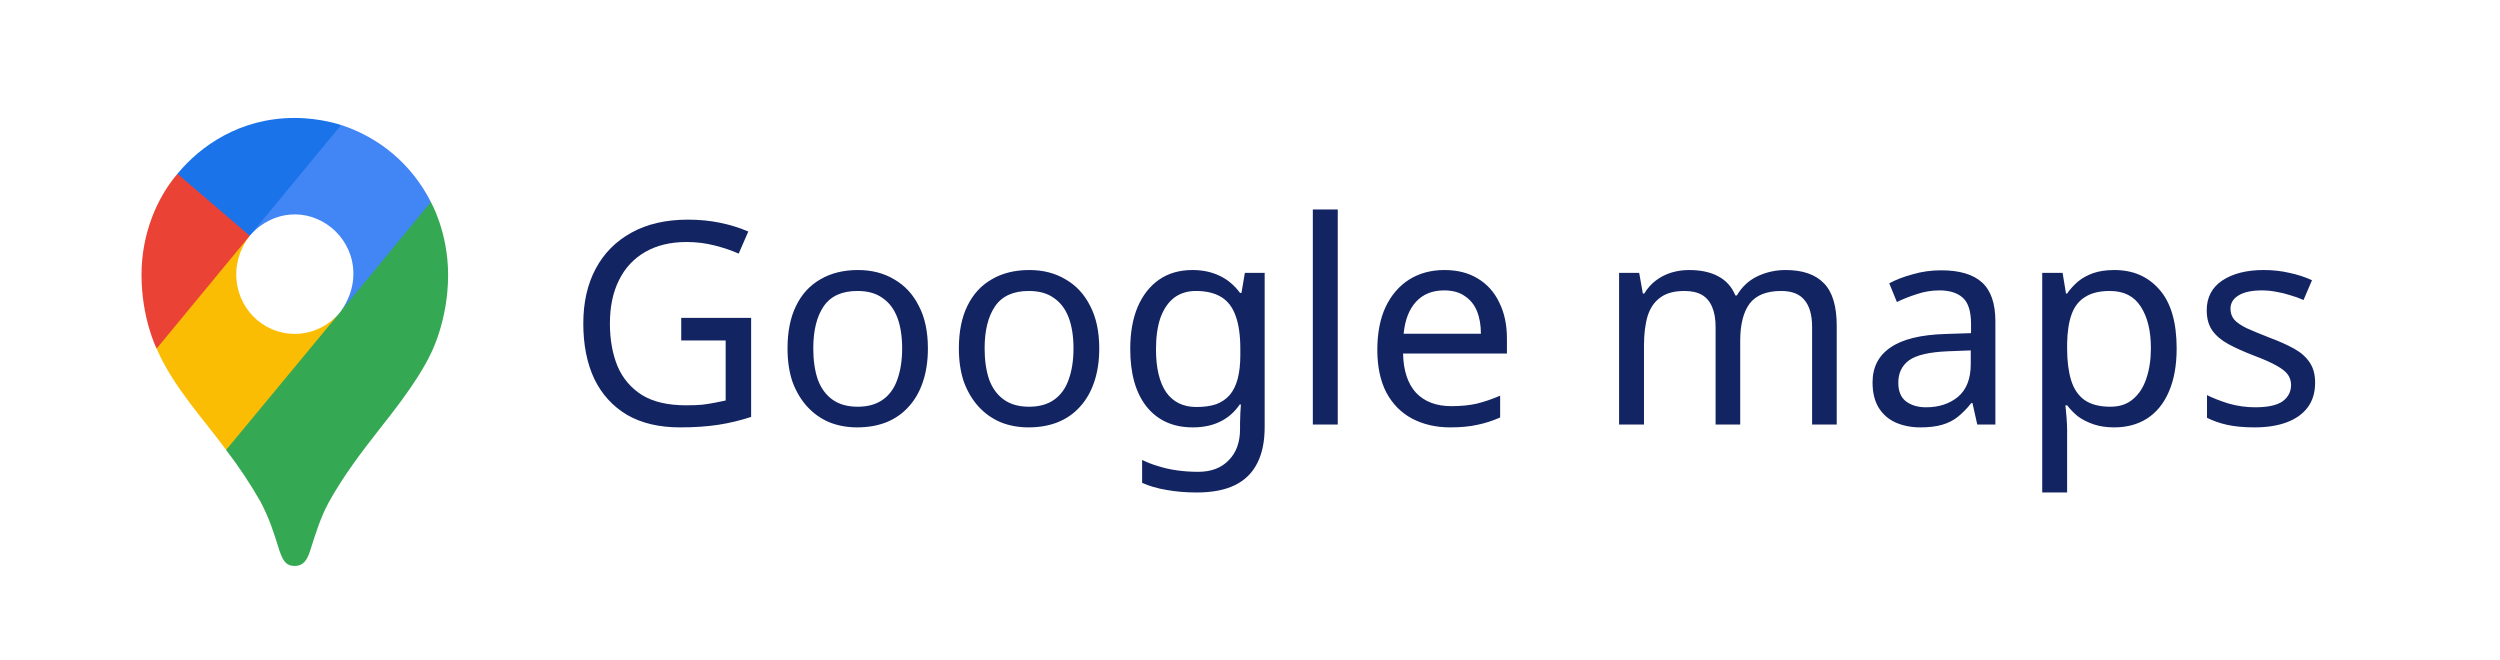
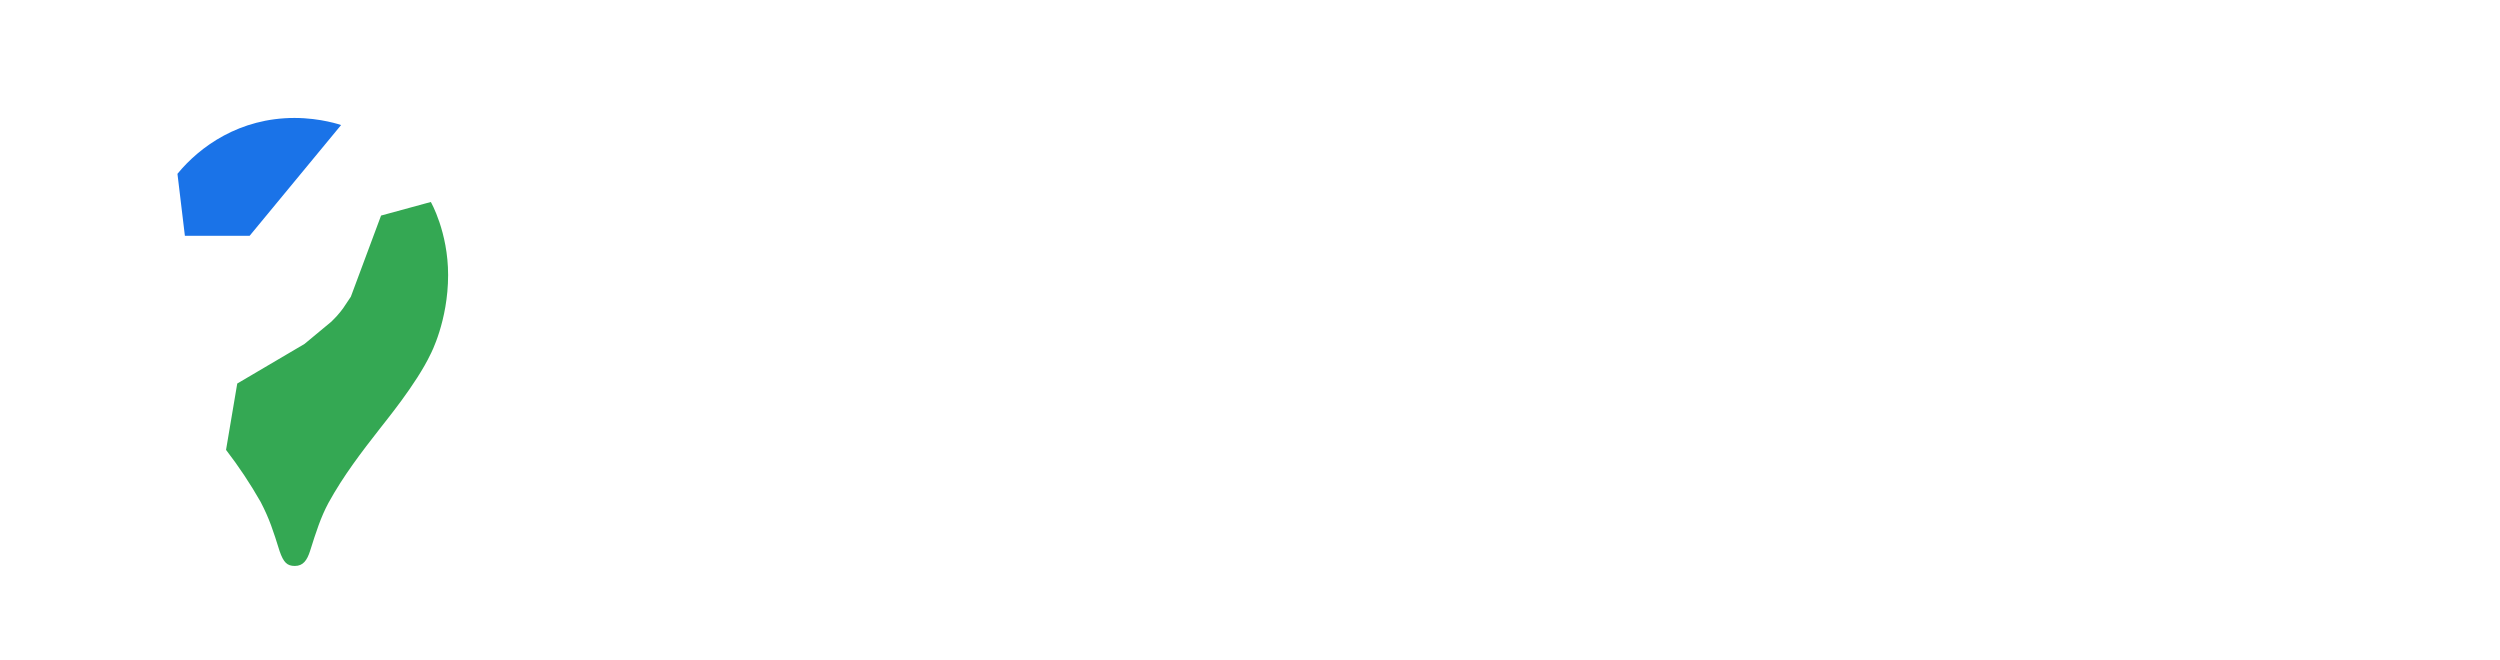
<svg xmlns="http://www.w3.org/2000/svg" width="106" height="28" viewBox="0 0 106 28" fill="none">
-   <path d="M28.884 13.477H31.848V17.677C31.384 17.829 30.916 17.941 30.444 18.013C29.972 18.085 29.436 18.121 28.836 18.121C27.948 18.121 27.2 17.945 26.592 17.593C25.984 17.233 25.52 16.725 25.2 16.069C24.888 15.405 24.732 14.621 24.732 13.717C24.732 12.821 24.908 12.045 25.26 11.389C25.612 10.733 26.116 10.225 26.772 9.865C27.436 9.497 28.236 9.313 29.172 9.313C29.652 9.313 30.104 9.357 30.528 9.445C30.96 9.533 31.36 9.657 31.728 9.817L31.32 10.753C31.016 10.617 30.672 10.501 30.288 10.405C29.912 10.309 29.52 10.261 29.112 10.261C28.432 10.261 27.848 10.401 27.36 10.681C26.872 10.961 26.5 11.361 26.244 11.881C25.988 12.393 25.86 13.005 25.86 13.717C25.86 14.397 25.968 15.001 26.184 15.529C26.408 16.049 26.756 16.457 27.228 16.753C27.7 17.041 28.32 17.185 29.088 17.185C29.344 17.185 29.568 17.177 29.76 17.161C29.96 17.137 30.14 17.109 30.3 17.077C30.468 17.045 30.624 17.013 30.768 16.981V14.437H28.884V13.477ZM39.343 14.773C39.343 15.309 39.27 15.785 39.127 16.201C38.99 16.609 38.791 16.957 38.526 17.245C38.27 17.533 37.955 17.753 37.578 17.905C37.211 18.049 36.798 18.121 36.343 18.121C35.919 18.121 35.526 18.049 35.166 17.905C34.806 17.753 34.495 17.533 34.23 17.245C33.967 16.957 33.758 16.609 33.606 16.201C33.462 15.785 33.391 15.309 33.391 14.773C33.391 14.061 33.511 13.461 33.751 12.973C33.99 12.477 34.334 12.101 34.782 11.845C35.23 11.581 35.763 11.449 36.379 11.449C36.962 11.449 37.474 11.581 37.914 11.845C38.362 12.101 38.711 12.477 38.959 12.973C39.215 13.461 39.343 14.061 39.343 14.773ZM34.483 14.773C34.483 15.277 34.547 15.717 34.675 16.093C34.81 16.461 35.019 16.745 35.298 16.945C35.578 17.145 35.934 17.245 36.367 17.245C36.798 17.245 37.154 17.145 37.434 16.945C37.715 16.745 37.919 16.461 38.047 16.093C38.182 15.717 38.251 15.277 38.251 14.773C38.251 14.261 38.182 13.825 38.047 13.465C37.91 13.105 37.703 12.829 37.422 12.637C37.151 12.437 36.794 12.337 36.355 12.337C35.699 12.337 35.222 12.553 34.926 12.985C34.63 13.417 34.483 14.013 34.483 14.773ZM46.608 14.773C46.608 15.309 46.536 15.785 46.392 16.201C46.256 16.609 46.056 16.957 45.792 17.245C45.536 17.533 45.22 17.753 44.844 17.905C44.476 18.049 44.064 18.121 43.608 18.121C43.184 18.121 42.792 18.049 42.432 17.905C42.072 17.753 41.76 17.533 41.496 17.245C41.232 16.957 41.024 16.609 40.872 16.201C40.728 15.785 40.656 15.309 40.656 14.773C40.656 14.061 40.776 13.461 41.016 12.973C41.256 12.477 41.6 12.101 42.048 11.845C42.496 11.581 43.028 11.449 43.644 11.449C44.228 11.449 44.74 11.581 45.18 11.845C45.628 12.101 45.976 12.477 46.224 12.973C46.48 13.461 46.608 14.061 46.608 14.773ZM41.748 14.773C41.748 15.277 41.812 15.717 41.94 16.093C42.076 16.461 42.284 16.745 42.564 16.945C42.844 17.145 43.2 17.245 43.632 17.245C44.064 17.245 44.42 17.145 44.7 16.945C44.98 16.745 45.184 16.461 45.312 16.093C45.448 15.717 45.516 15.277 45.516 14.773C45.516 14.261 45.448 13.825 45.312 13.465C45.176 13.105 44.968 12.829 44.688 12.637C44.416 12.437 44.06 12.337 43.62 12.337C42.964 12.337 42.488 12.553 42.192 12.985C41.896 13.417 41.748 14.013 41.748 14.773ZM50.562 11.449C50.986 11.449 51.366 11.529 51.702 11.689C52.046 11.849 52.338 12.093 52.578 12.421H52.638L52.782 11.569H53.622V18.109C53.622 18.717 53.518 19.225 53.31 19.633C53.102 20.049 52.786 20.361 52.362 20.569C51.938 20.777 51.398 20.881 50.742 20.881C50.278 20.881 49.85 20.845 49.458 20.773C49.074 20.709 48.73 20.609 48.426 20.473V19.501C48.634 19.605 48.862 19.693 49.11 19.765C49.358 19.845 49.626 19.905 49.914 19.945C50.202 19.985 50.498 20.005 50.802 20.005C51.354 20.005 51.786 19.841 52.098 19.513C52.418 19.193 52.578 18.753 52.578 18.193V17.941C52.578 17.845 52.582 17.709 52.59 17.533C52.598 17.349 52.606 17.221 52.614 17.149H52.566C52.342 17.477 52.062 17.721 51.726 17.881C51.398 18.041 51.014 18.121 50.574 18.121C49.742 18.121 49.09 17.829 48.618 17.245C48.154 16.661 47.922 15.845 47.922 14.797C47.922 14.109 48.026 13.517 48.234 13.021C48.45 12.517 48.754 12.129 49.146 11.857C49.538 11.585 50.01 11.449 50.562 11.449ZM50.706 12.337C50.346 12.337 50.038 12.433 49.782 12.625C49.534 12.817 49.342 13.097 49.206 13.465C49.078 13.833 49.014 14.281 49.014 14.809C49.014 15.601 49.158 16.209 49.446 16.633C49.742 17.049 50.17 17.257 50.73 17.257C51.058 17.257 51.338 17.217 51.57 17.137C51.802 17.049 51.994 16.917 52.146 16.741C52.298 16.557 52.41 16.325 52.482 16.045C52.554 15.765 52.59 15.433 52.59 15.049V14.797C52.59 14.213 52.522 13.741 52.386 13.381C52.258 13.021 52.054 12.757 51.774 12.589C51.494 12.421 51.138 12.337 50.706 12.337ZM56.721 18.001H55.664V8.881H56.721V18.001ZM61.242 11.449C61.794 11.449 62.266 11.569 62.658 11.809C63.058 12.049 63.362 12.389 63.57 12.829C63.786 13.261 63.894 13.769 63.894 14.353V14.989H59.49C59.506 15.717 59.69 16.273 60.042 16.657C60.402 17.033 60.902 17.221 61.542 17.221C61.95 17.221 62.31 17.185 62.622 17.113C62.942 17.033 63.27 16.921 63.606 16.777V17.701C63.278 17.845 62.954 17.949 62.634 18.013C62.314 18.085 61.934 18.121 61.494 18.121C60.886 18.121 60.346 17.997 59.874 17.749C59.41 17.501 59.046 17.133 58.782 16.645C58.526 16.149 58.398 15.545 58.398 14.833C58.398 14.129 58.514 13.525 58.746 13.021C58.986 12.517 59.318 12.129 59.742 11.857C60.174 11.585 60.674 11.449 61.242 11.449ZM61.23 12.313C60.726 12.313 60.326 12.477 60.03 12.805C59.742 13.125 59.57 13.573 59.514 14.149H62.79C62.79 13.781 62.734 13.461 62.622 13.189C62.51 12.917 62.338 12.705 62.106 12.553C61.882 12.393 61.59 12.313 61.23 12.313ZM75.705 11.449C76.433 11.449 76.977 11.637 77.337 12.013C77.697 12.381 77.877 12.981 77.877 13.813V18.001H76.833V13.861C76.833 13.357 76.725 12.977 76.509 12.721C76.301 12.465 75.973 12.337 75.525 12.337C74.901 12.337 74.453 12.517 74.181 12.877C73.917 13.237 73.785 13.761 73.785 14.449V18.001H72.741V13.861C72.741 13.525 72.693 13.245 72.597 13.021C72.501 12.789 72.357 12.617 72.165 12.505C71.973 12.393 71.725 12.337 71.421 12.337C70.989 12.337 70.649 12.429 70.401 12.613C70.153 12.789 69.973 13.049 69.861 13.393C69.757 13.737 69.705 14.161 69.705 14.665V18.001H68.649V11.569H69.501L69.657 12.445H69.717C69.853 12.221 70.017 12.037 70.209 11.893C70.409 11.741 70.629 11.629 70.869 11.557C71.109 11.485 71.357 11.449 71.613 11.449C72.109 11.449 72.521 11.537 72.849 11.713C73.185 11.889 73.429 12.161 73.581 12.529H73.641C73.857 12.161 74.149 11.889 74.517 11.713C74.893 11.537 75.289 11.449 75.705 11.449ZM82.3 11.461C83.084 11.461 83.664 11.633 84.04 11.977C84.416 12.321 84.604 12.869 84.604 13.621V18.001H83.836L83.632 17.089H83.584C83.4 17.321 83.208 17.517 83.008 17.677C82.816 17.829 82.592 17.941 82.336 18.013C82.088 18.085 81.784 18.121 81.424 18.121C81.04 18.121 80.692 18.053 80.38 17.917C80.076 17.781 79.836 17.573 79.66 17.293C79.484 17.005 79.396 16.645 79.396 16.213C79.396 15.573 79.648 15.081 80.152 14.737C80.656 14.385 81.432 14.193 82.48 14.161L83.572 14.125V13.741C83.572 13.205 83.456 12.833 83.224 12.625C82.992 12.417 82.664 12.313 82.24 12.313C81.904 12.313 81.584 12.365 81.28 12.469C80.976 12.565 80.692 12.677 80.428 12.805L80.104 12.013C80.384 11.861 80.716 11.733 81.1 11.629C81.484 11.517 81.884 11.461 82.3 11.461ZM82.612 14.893C81.812 14.925 81.256 15.053 80.944 15.277C80.64 15.501 80.488 15.817 80.488 16.225C80.488 16.585 80.596 16.849 80.812 17.017C81.036 17.185 81.32 17.269 81.664 17.269C82.208 17.269 82.66 17.121 83.02 16.825C83.38 16.521 83.56 16.057 83.56 15.433V14.857L82.612 14.893ZM89.65 11.449C90.442 11.449 91.078 11.725 91.558 12.277C92.046 12.829 92.29 13.661 92.29 14.773C92.29 15.501 92.178 16.117 91.954 16.621C91.738 17.117 91.43 17.493 91.03 17.749C90.638 17.997 90.174 18.121 89.638 18.121C89.31 18.121 89.018 18.077 88.762 17.989C88.506 17.901 88.286 17.789 88.102 17.653C87.926 17.509 87.774 17.353 87.646 17.185H87.574C87.59 17.321 87.606 17.493 87.622 17.701C87.638 17.909 87.646 18.089 87.646 18.241V20.881H86.59V11.569H87.454L87.598 12.445H87.646C87.774 12.261 87.926 12.093 88.102 11.941C88.286 11.789 88.502 11.669 88.75 11.581C89.006 11.493 89.306 11.449 89.65 11.449ZM89.458 12.337C89.026 12.337 88.678 12.421 88.414 12.589C88.15 12.749 87.958 12.993 87.838 13.321C87.718 13.649 87.654 14.065 87.646 14.569V14.773C87.646 15.301 87.702 15.749 87.814 16.117C87.926 16.485 88.114 16.765 88.378 16.957C88.65 17.149 89.018 17.245 89.482 17.245C89.874 17.245 90.194 17.137 90.442 16.921C90.698 16.705 90.886 16.413 91.006 16.045C91.134 15.669 91.198 15.241 91.198 14.761C91.198 14.025 91.054 13.437 90.766 12.997C90.486 12.557 90.05 12.337 89.458 12.337ZM98.161 16.225C98.161 16.641 98.057 16.989 97.849 17.269C97.641 17.549 97.345 17.761 96.961 17.905C96.577 18.049 96.121 18.121 95.593 18.121C95.145 18.121 94.757 18.085 94.429 18.013C94.109 17.941 93.825 17.841 93.577 17.713V16.753C93.833 16.881 94.141 17.001 94.501 17.113C94.869 17.217 95.241 17.269 95.617 17.269C96.153 17.269 96.541 17.185 96.781 17.017C97.021 16.841 97.141 16.609 97.141 16.321C97.141 16.161 97.097 16.017 97.009 15.889C96.921 15.761 96.761 15.633 96.529 15.505C96.305 15.377 95.981 15.233 95.557 15.073C95.141 14.913 94.785 14.753 94.489 14.593C94.193 14.433 93.965 14.241 93.805 14.017C93.645 13.793 93.565 13.505 93.565 13.153C93.565 12.609 93.785 12.189 94.225 11.893C94.673 11.597 95.257 11.449 95.977 11.449C96.369 11.449 96.733 11.489 97.069 11.569C97.413 11.641 97.733 11.745 98.029 11.881L97.669 12.721C97.493 12.641 97.305 12.573 97.105 12.517C96.913 12.453 96.717 12.405 96.517 12.373C96.317 12.333 96.113 12.313 95.905 12.313C95.473 12.313 95.141 12.385 94.909 12.529C94.685 12.665 94.573 12.853 94.573 13.093C94.573 13.269 94.625 13.421 94.729 13.549C94.833 13.669 95.005 13.789 95.245 13.909C95.493 14.021 95.821 14.157 96.229 14.317C96.637 14.469 96.985 14.625 97.273 14.785C97.561 14.945 97.781 15.141 97.933 15.373C98.085 15.597 98.161 15.881 98.161 16.225Z" fill="#132463" />
  <g clip-path="url(#clip0_1299_6529)">
    <path d="M9.584 19.075C10.123 19.776 10.614 20.513 11.052 21.283C11.427 22.007 11.583 22.498 11.856 23.37C12.024 23.852 12.176 23.996 12.502 23.996C12.857 23.996 13.019 23.751 13.143 23.373C13.402 22.549 13.605 21.92 13.925 21.326C14.553 20.18 15.334 19.161 16.101 18.181C16.309 17.904 17.652 16.289 18.256 15.015C18.256 15.015 19 13.616 19 11.661C19 9.832 18.267 8.564 18.267 8.564L16.157 9.14L14.876 12.58L14.559 13.055L14.495 13.141L14.411 13.248L14.263 13.42L14.052 13.636L12.911 14.583L10.059 16.262L9.584 19.075Z" fill="#34A853" />
-     <path d="M6.641 14.78C7.337 16.401 8.679 17.826 9.588 19.076L14.412 13.251C14.412 13.251 13.732 14.157 12.499 14.157C11.126 14.157 10.017 13.039 10.017 11.629C10.017 10.662 10.587 9.998 10.587 9.998L7.312 10.893L6.641 14.78Z" fill="#FBBC04" />
-     <path d="M14.466 5.3C16.068 5.827 17.439 6.933 18.269 8.563L14.413 13.247C14.413 13.247 14.984 12.571 14.984 11.61C14.984 10.168 13.792 9.09 12.505 9.09C11.288 9.09 10.589 9.995 10.589 9.995V7.044L14.466 5.3V5.3Z" fill="#4285F4" />
    <path d="M7.524 7.37C8.481 6.203 10.165 5.001 12.487 5.001C13.613 5.001 14.462 5.302 14.462 5.302L10.585 9.997H7.839L7.524 7.37Z" fill="#1A73E8" />
-     <path d="M6.64 14.78C6.64 14.78 6 13.501 6 11.649C6 9.898 6.668 8.368 7.524 7.37L10.587 9.998L6.64 14.78Z" fill="#EA4335" />
  </g>
  <defs>
    <clipPath id="clip0_1299_6529">
      <rect width="13" height="19" fill="white" transform="translate(6 5.001)" />
    </clipPath>
  </defs>
</svg>